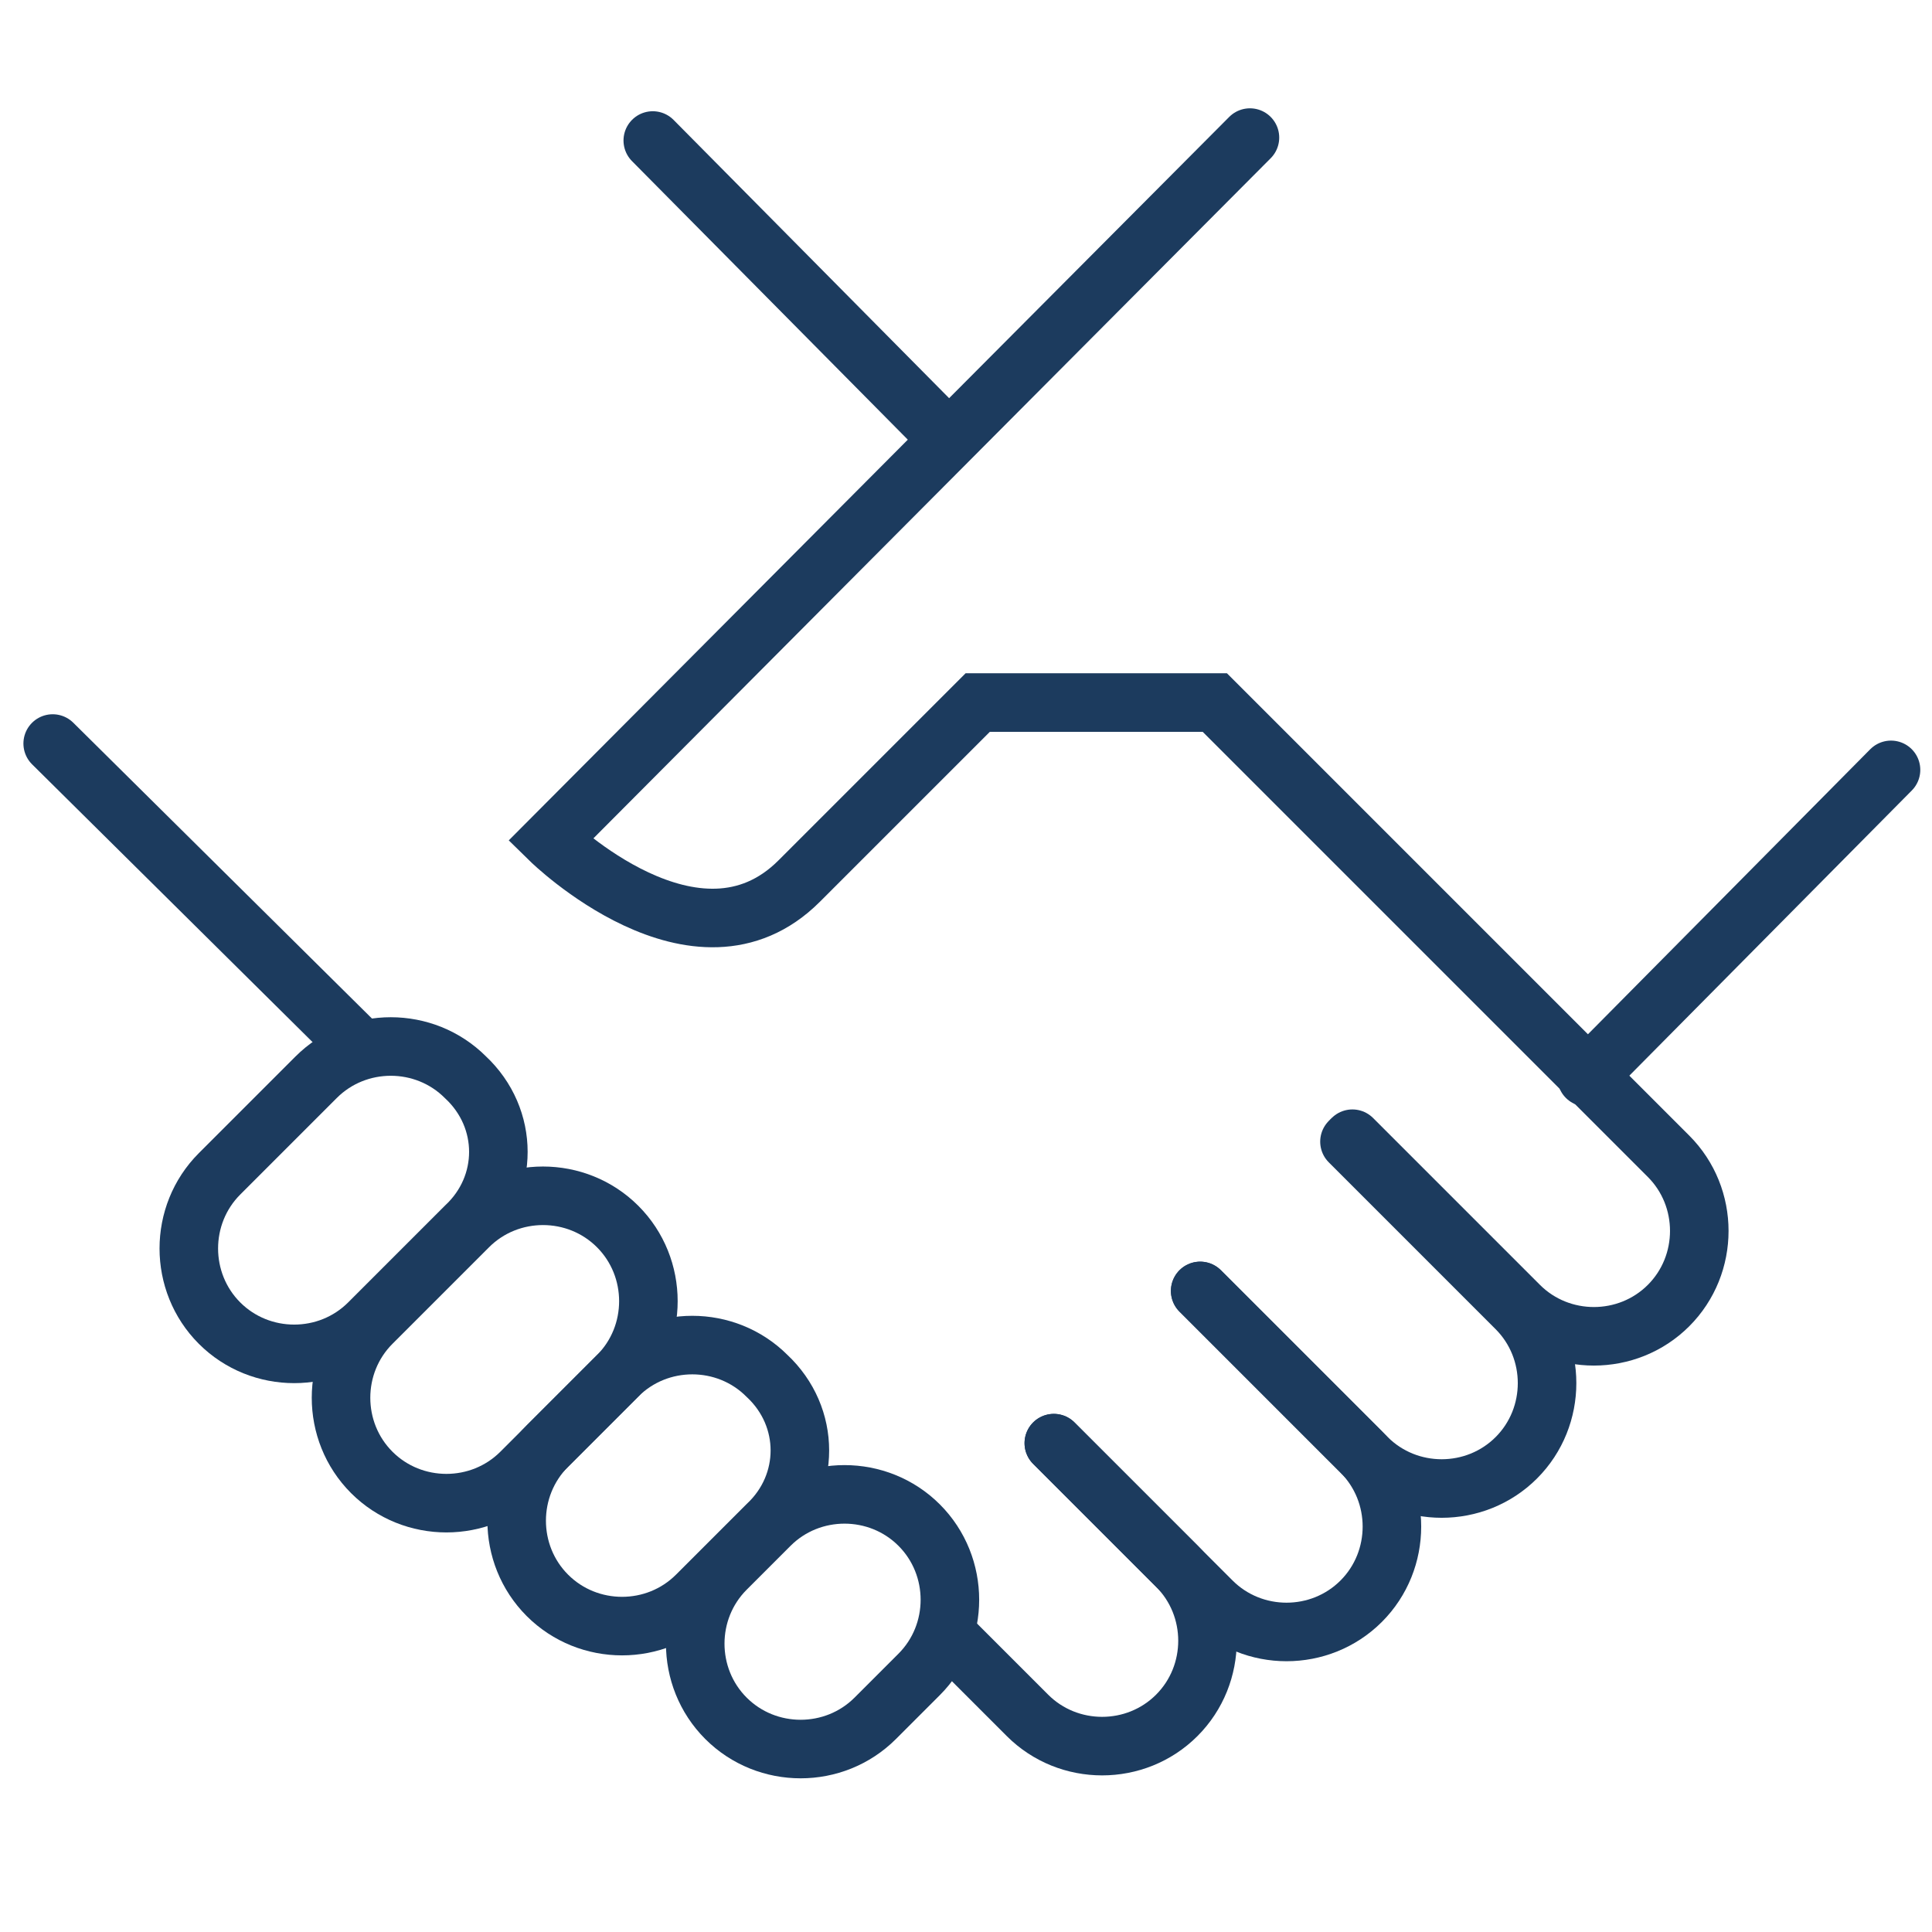
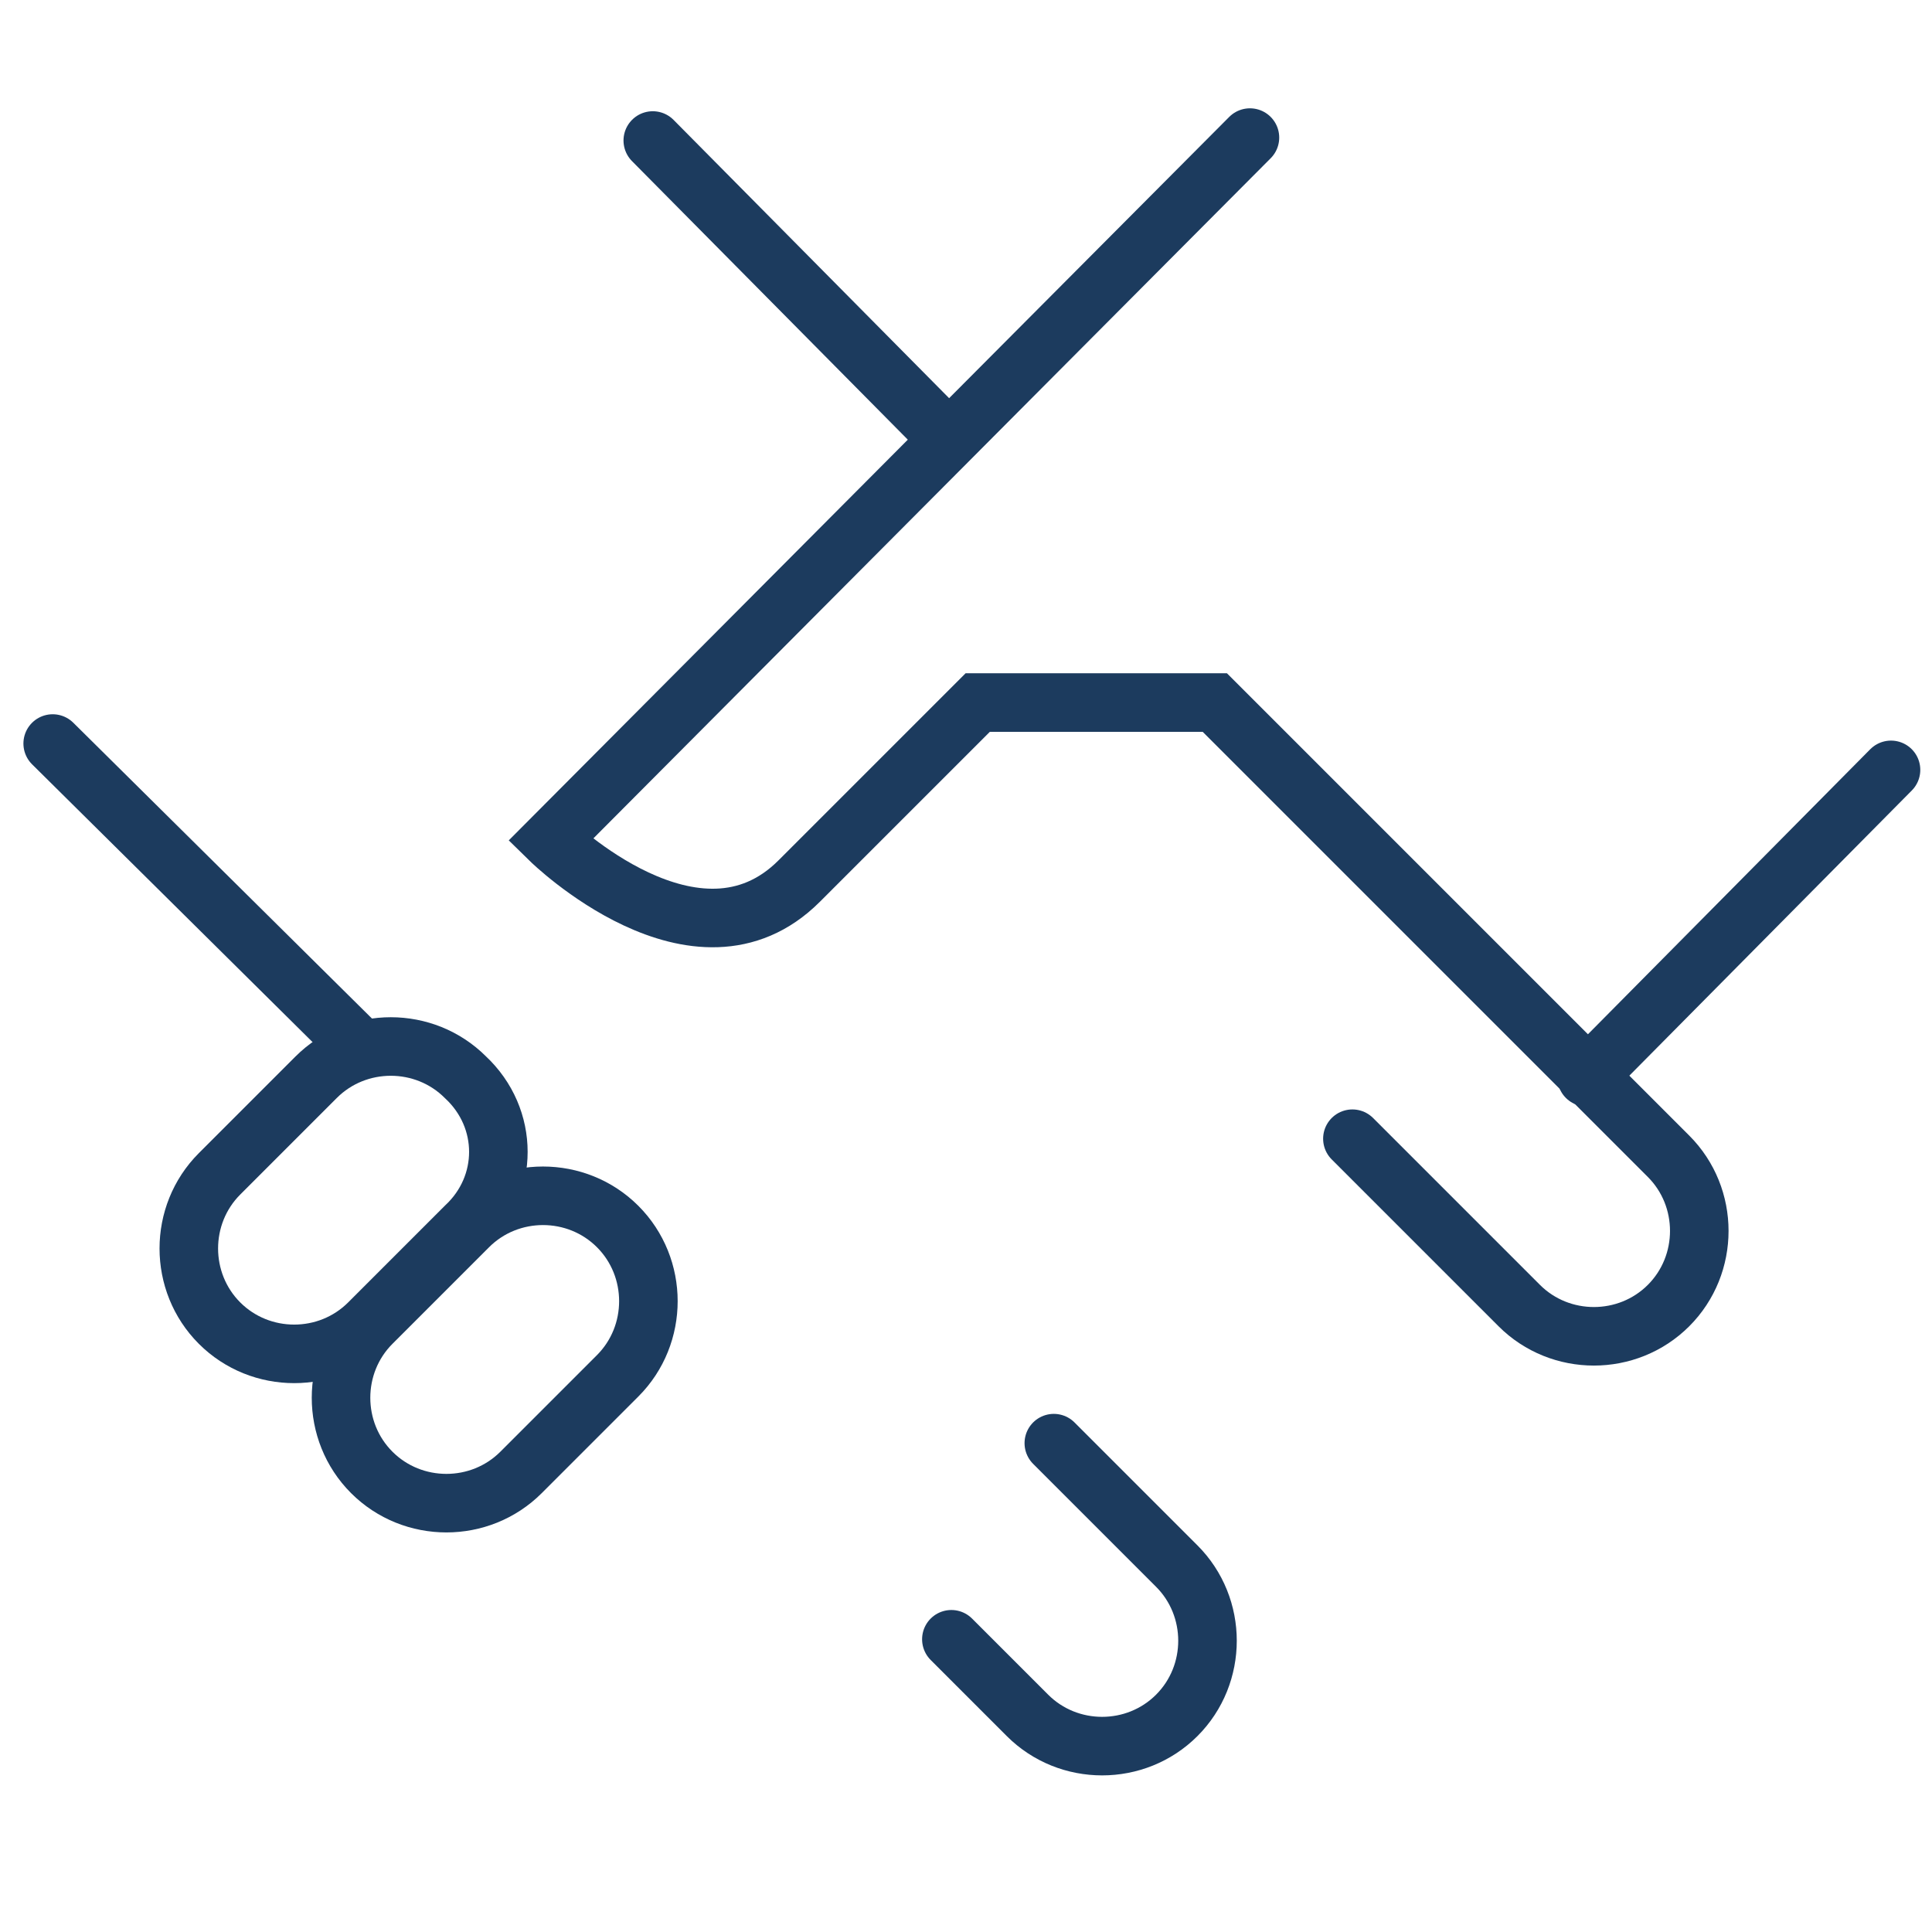
<svg xmlns="http://www.w3.org/2000/svg" version="1.1" id="Layer_1" x="0px" y="0px" viewBox="0 0 66 66" style="enable-background:new 0 0 66 66;" xml:space="preserve">
  <style type="text/css">
	.st0{fill:none;stroke:#1C3B5E;stroke-width:2;stroke-linecap:round;stroke-miterlimit:10;}
</style>
  <g>
    <g>
      <g>
        <g>
          <g>
            <line class="st0" x1="32.4" y1="15" x2="22.3" y2="4.8" />
            <line class="st0" x1="12.2" y1="35.7" x2="1.8" y2="25.4" />
-             <path class="st0" d="M41,44.1l5.7,5.7c1.4,1.4,3.7,1.4,5.1,0l0,0c1.4-1.4,1.4-3.7,0-5.1L46.1,39" />
-             <path class="st0" d="M36,49.3l5.4,5.4c1.4,1.4,3.7,1.4,5.1,0l0,0c1.4-1.4,1.4-3.7,0-5.1L41,44.1" />
            <path class="st0" d="M32.5,56l2.6,2.6c1.4,1.4,3.7,1.4,5.1,0l0,0c1.4-1.4,1.4-3.7,0-5.1L36,49.3" />
          </g>
          <g>
            <path class="st0" d="M15.9,41.9l-3.3,3.3c-1.4,1.4-3.7,1.4-5.1,0l0,0c-1.4-1.4-1.4-3.7,0-5.1l3.3-3.3c1.4-1.4,3.7-1.4,5.1,0       l0,0C17.4,38.2,17.4,40.5,15.9,41.9z" />
            <path class="st0" d="M21.1,47l-3.3,3.3c-1.4,1.4-3.7,1.4-5.1,0l0,0c-1.4-1.4-1.4-3.7,0-5.1l3.3-3.3c1.4-1.4,3.7-1.4,5.1,0l0,0       C22.5,43.3,22.5,45.6,21.1,47z" />
-             <path class="st0" d="M26.2,52.1l-2.4,2.4c-1.4,1.4-3.7,1.4-5.1,0l0,0c-1.4-1.4-1.4-3.7,0-5.1l2.4-2.4c1.4-1.4,3.7-1.4,5.1,0       l0,0C27.7,48.4,27.7,50.7,26.2,52.1z" />
-             <path class="st0" d="M31.4,57.2l-1.5,1.5c-1.4,1.4-3.7,1.4-5.1,0l0,0c-1.4-1.4-1.4-3.7,0-5.1l1.5-1.5c1.4-1.4,3.7-1.4,5.1,0       l0,0C32.8,53.5,32.8,55.8,31.4,57.2z" />
          </g>
          <path class="st0" d="M42.7,4.7l-23.9,24c0,0,5,4.9,8.5,1.4c2.9-2.9,6.1-6.1,6.1-6.1h8.1l15.5,15.5c1.4,1.4,1.4,3.7,0,5.1l0,0      c-1.4,1.4-3.7,1.4-5.1,0l-5.7-5.7" />
          <line class="st0" x1="54.2" y1="36.8" x2="64.6" y2="26.3" />
        </g>
      </g>
    </g>
  </g>
</svg>